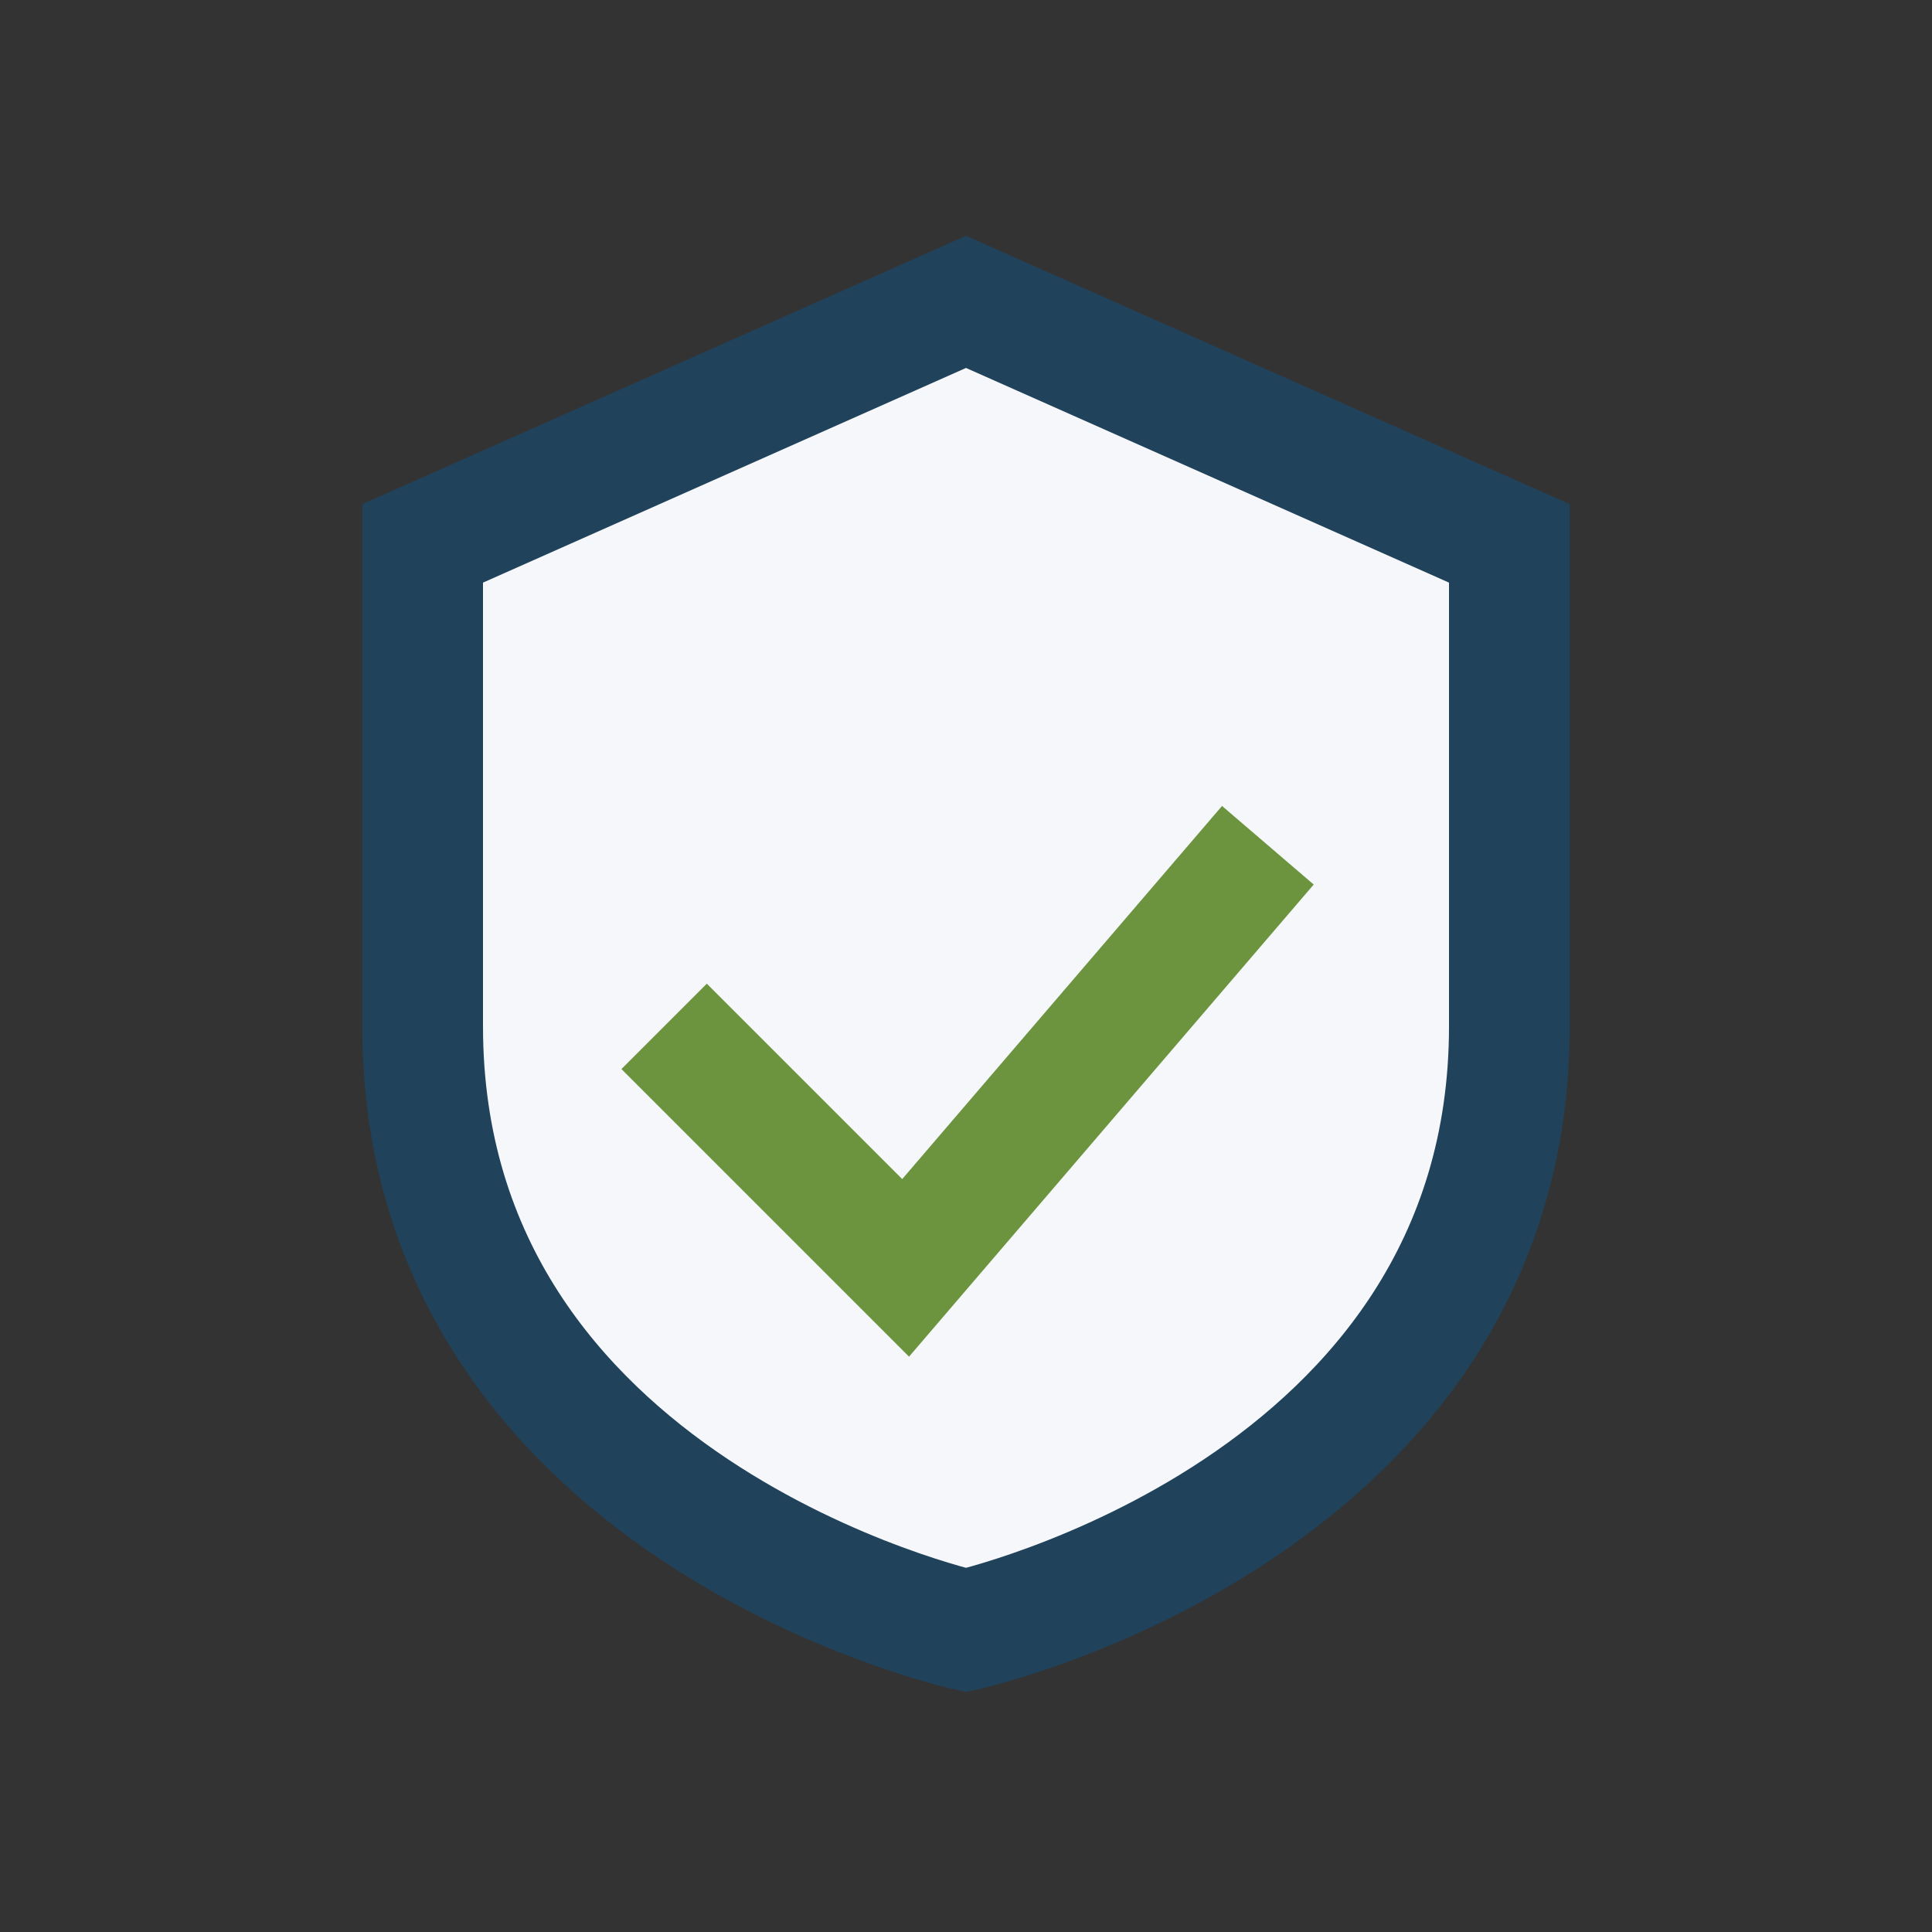
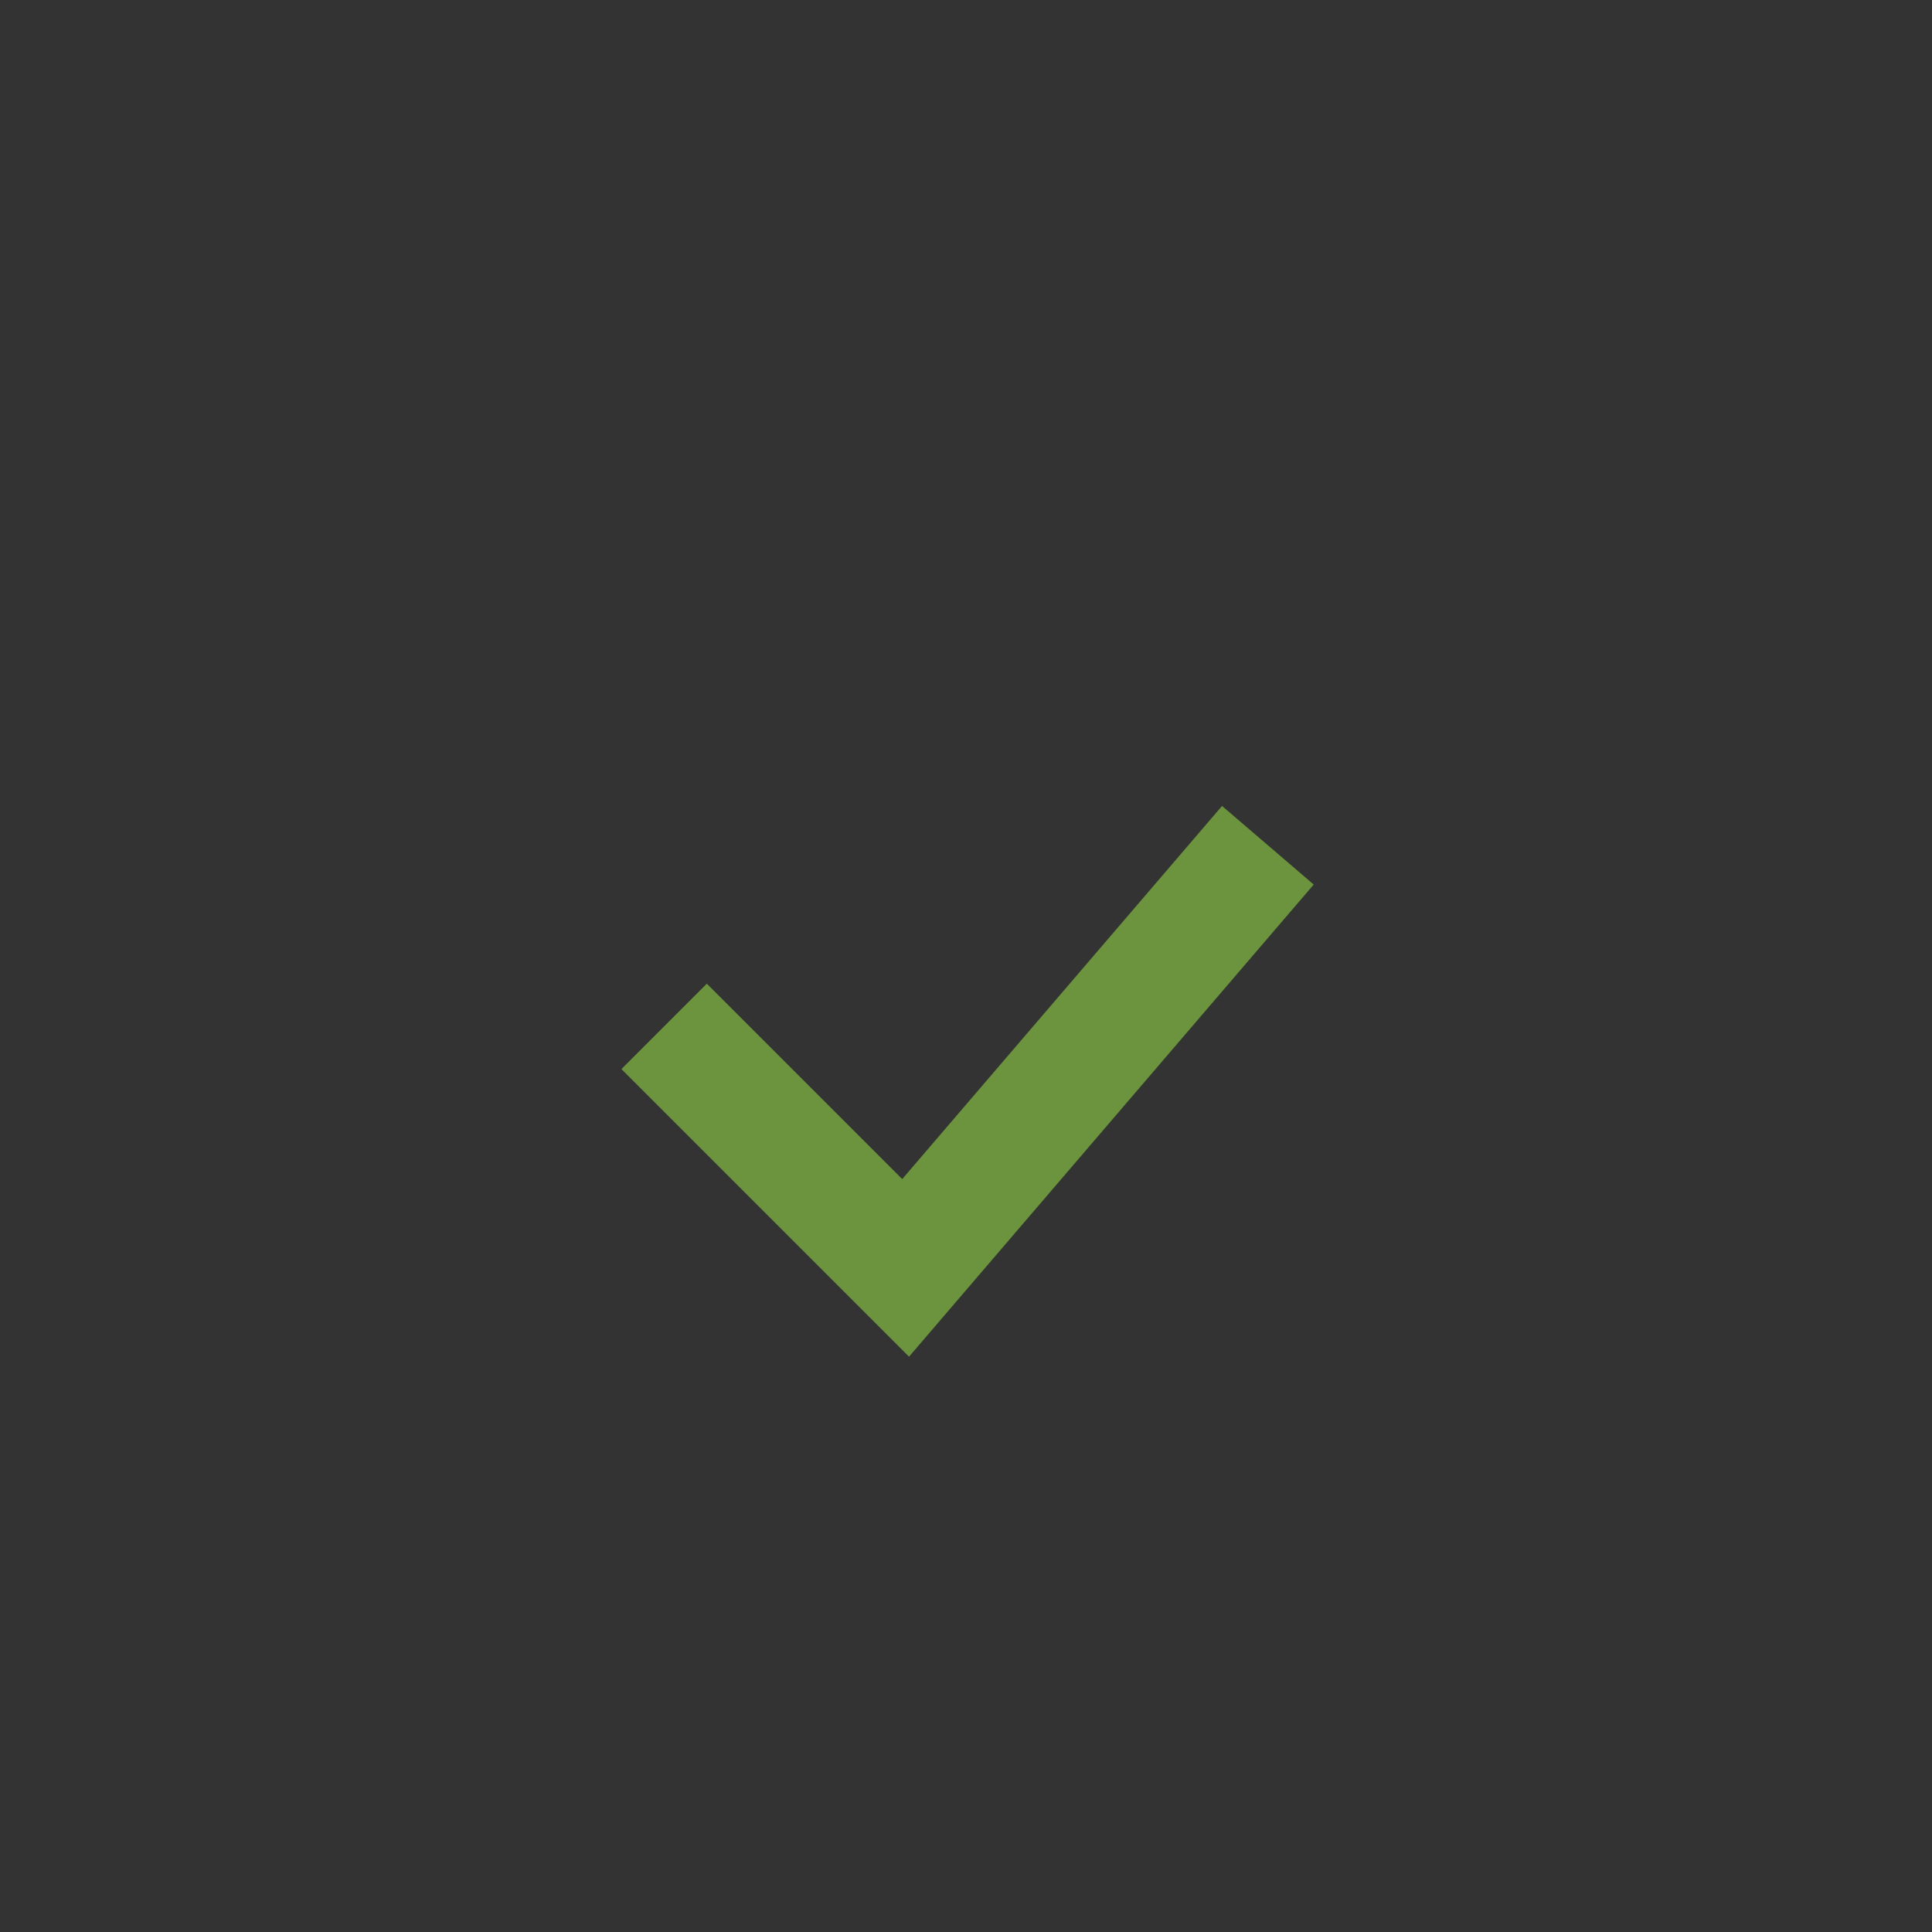
<svg xmlns="http://www.w3.org/2000/svg" width="32" height="32" viewBox="0 0 32 32">
  <rect x="0" y="0" width="32" height="32" fill="#333333" stroke="none" />
-   <path d="M16 5l9 4v8c0 8-9 10-9 10s-9-2-9-10V9z" fill="#F5F7FA" stroke="#20425A" stroke-width="2" />
  <path d="M11 17l4 4 6-7" stroke="#6C943E" stroke-width="2" fill="none" />
</svg>